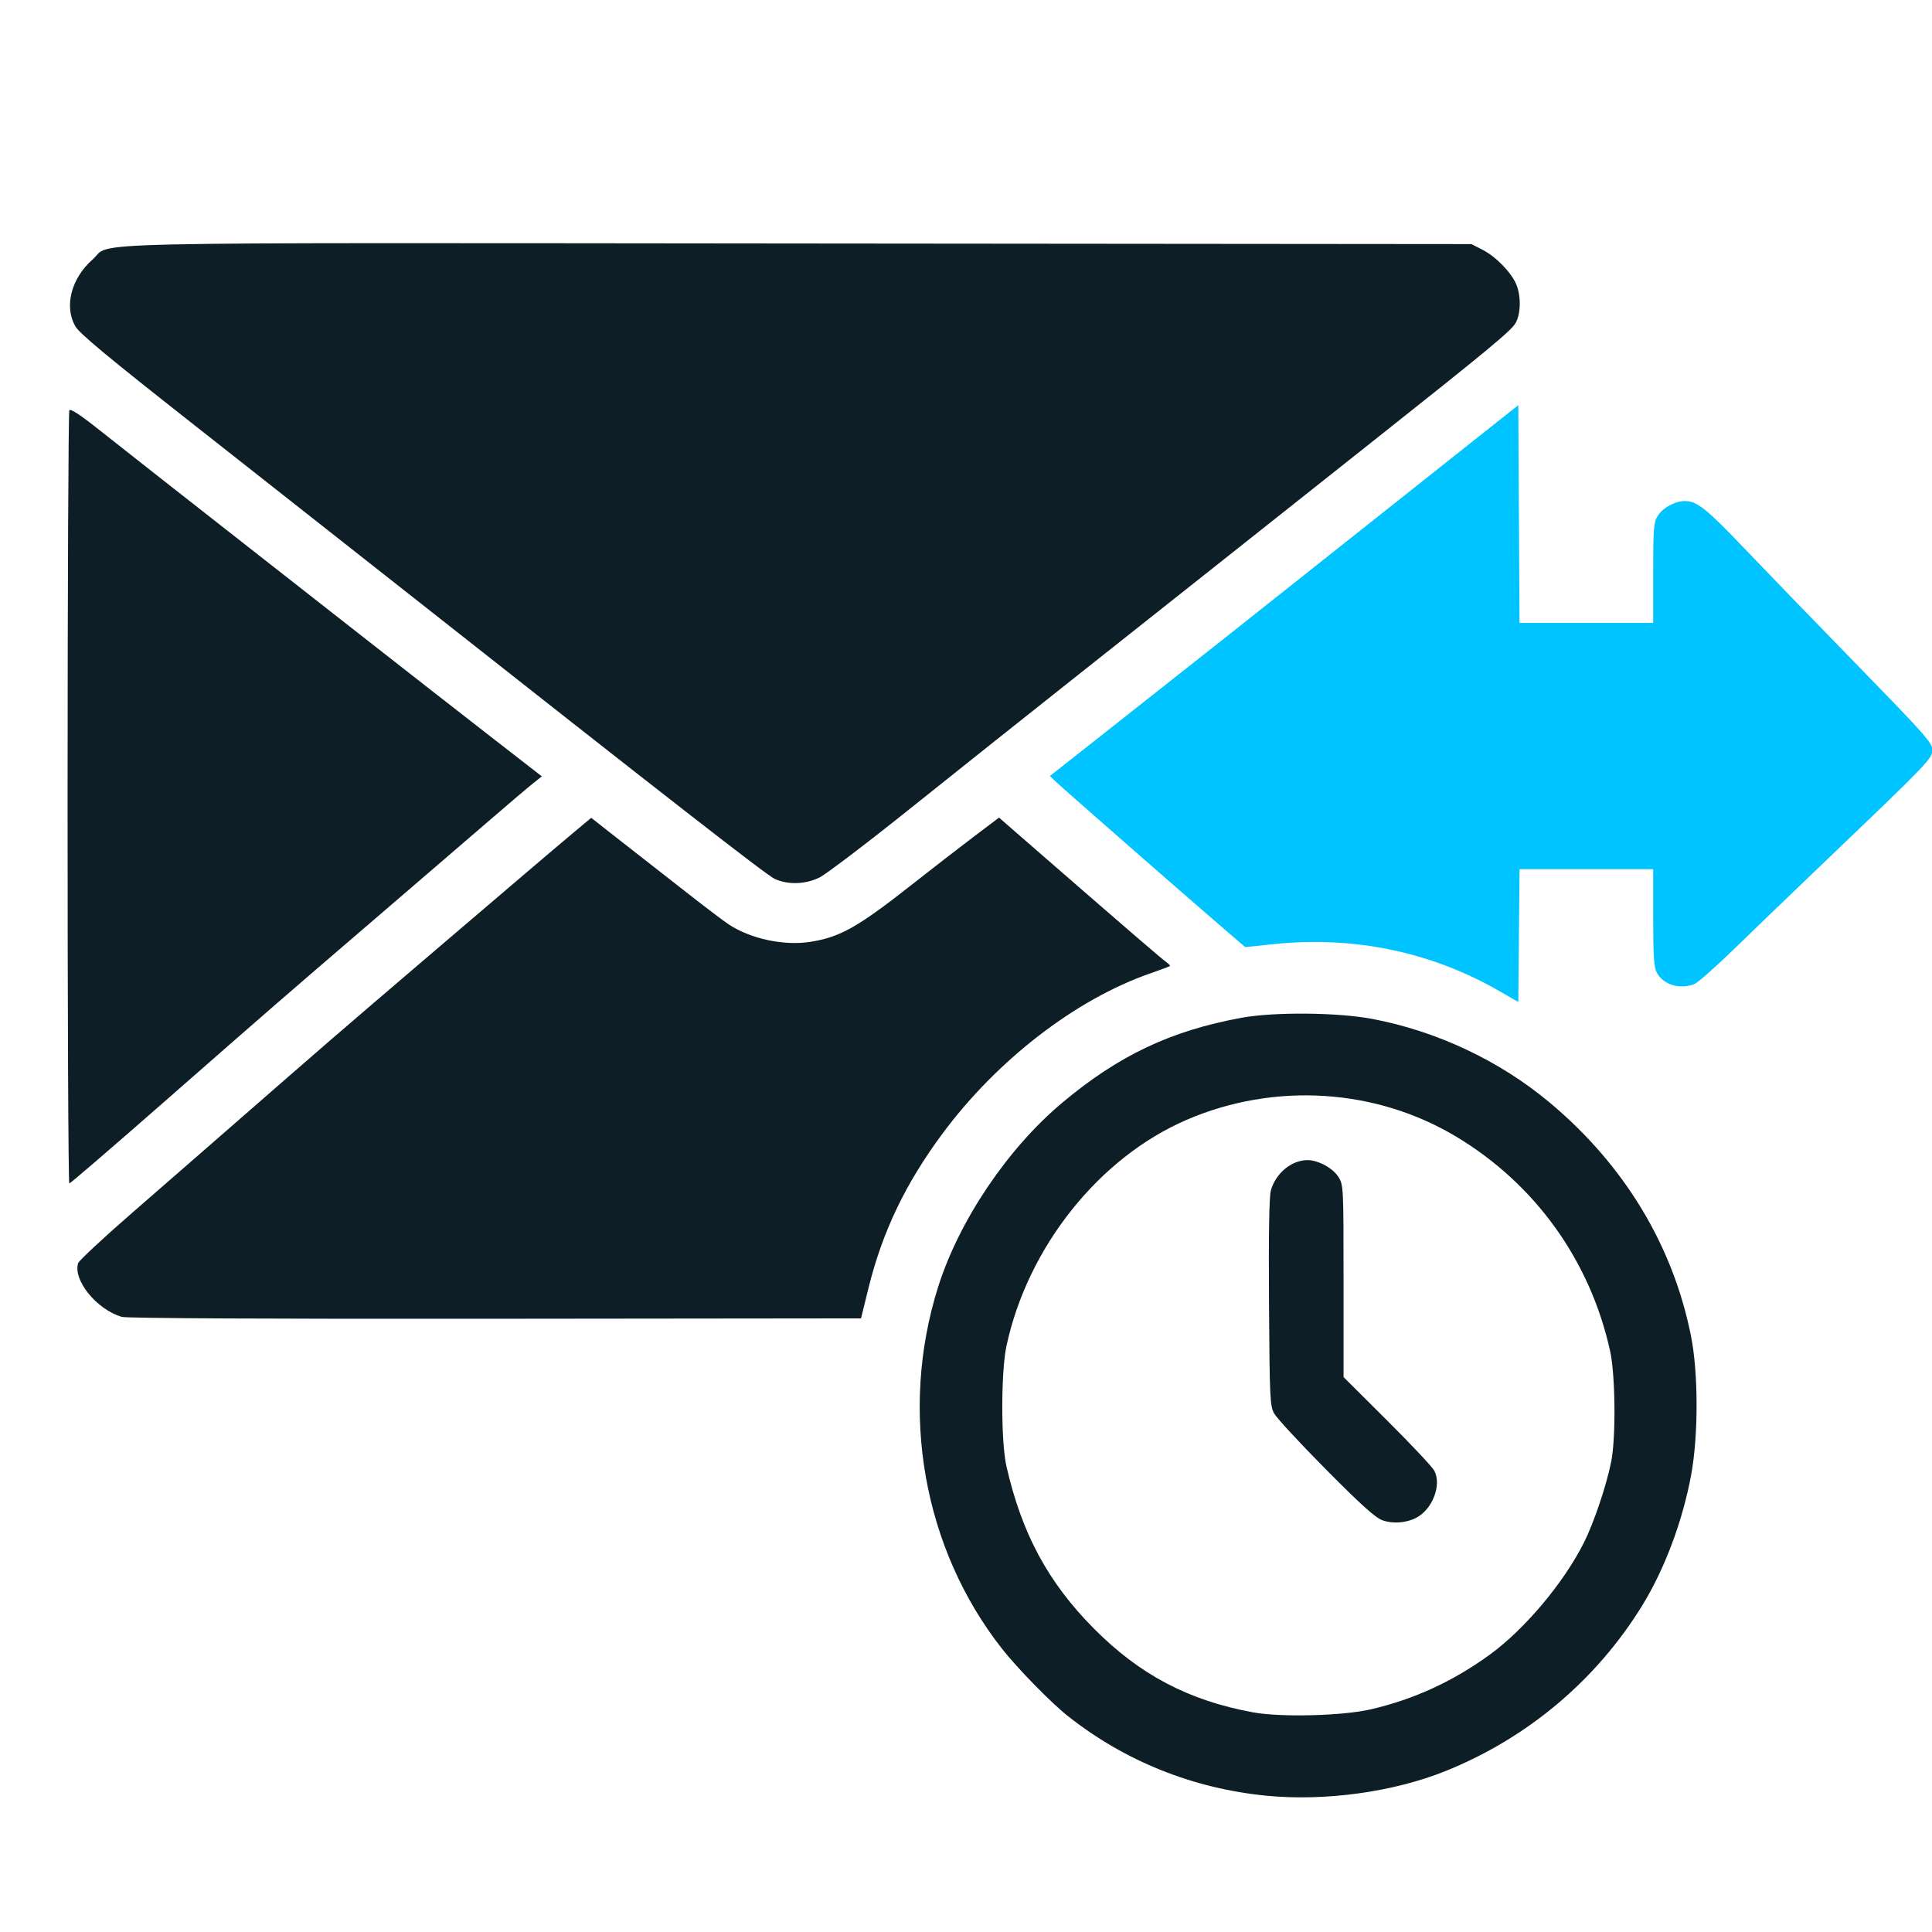
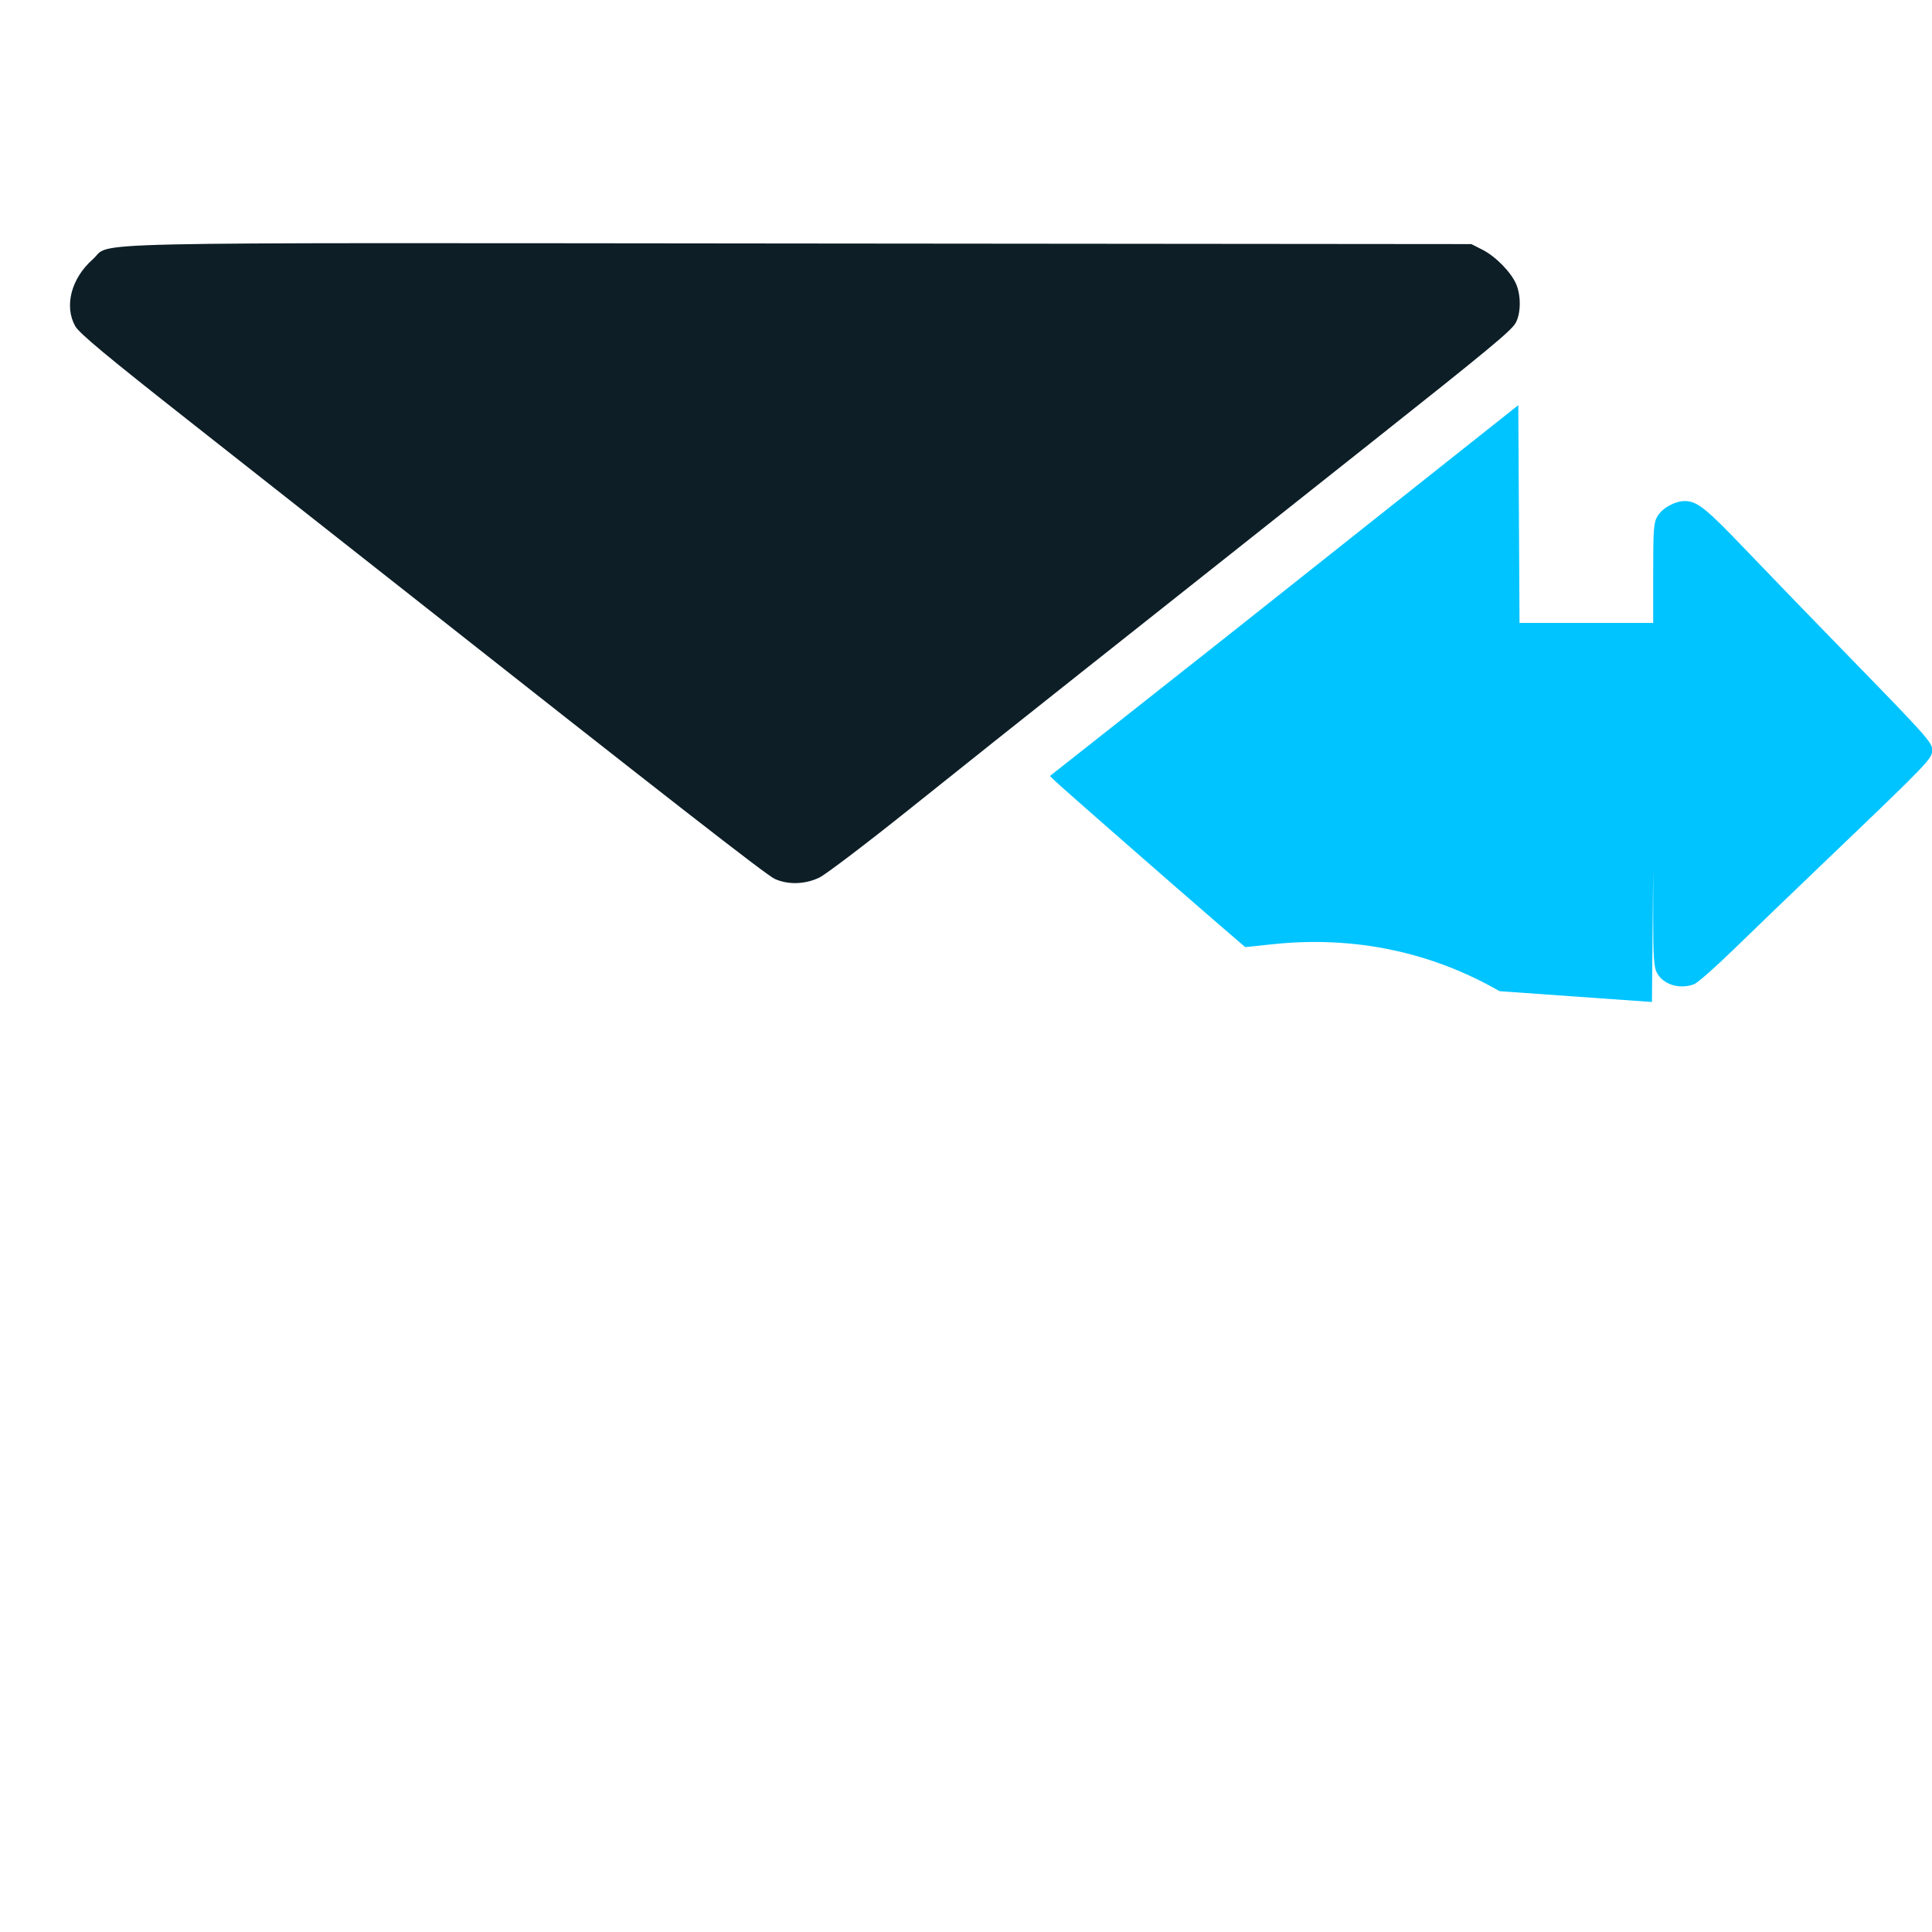
<svg xmlns="http://www.w3.org/2000/svg" xmlns:ns1="http://sodipodi.sourceforge.net/DTD/sodipodi-0.dtd" xmlns:ns2="http://www.inkscape.org/namespaces/inkscape" version="1.1" id="svg1" width="500" height="500" viewBox="0 0 500 500" ns1:docname="pitchfork-signup.svg" ns2:version="1.4.2 (ebf0e940d0, 2025-05-08)">
  <defs id="defs1" />
  <ns1:namedview id="namedview1" pagecolor="#ffffff" bordercolor="#000000" borderopacity="0.25" ns2:showpageshadow="2" ns2:pageopacity="0.0" ns2:pagecheckerboard="0" ns2:deskcolor="#d1d1d1" ns2:zoom="1.602" ns2:cx="249.68789" ns2:cy="250" ns2:window-width="1876" ns2:window-height="1052" ns2:window-x="44" ns2:window-y="0" ns2:window-maximized="1" ns2:current-layer="layer3" />
  <g ns2:groupmode="layer" id="layer3" ns2:label="Path" transform="translate(-48.005,-59.232)">
    <g id="g7" transform="matrix(1.897,0,0,1.897,-25.569,9.801)">
      <path style="fill:#0d1e26;fill-opacity:1" d="m 144.48,145.963 c -1.133,-0.515 -14.025,-10.56 -53.263,-41.5 -6.238,-4.919 -18.115,-14.272 -26.393,-20.784 -11.408,-8.975 -15.225,-12.15 -15.772,-13.12 -1.542,-2.732 -0.545,-6.543 2.386,-9.123 2.773,-2.441 -5.695,-2.251 96.41,-2.16 l 91.671,0.082 1.541,0.787 c 1.794,0.917 3.903,3.083 4.582,4.706 0.675,1.614 0.625,4.046 -0.108,5.301 -0.618,1.059 -3.802,3.694 -19.325,15.996 -4.824,3.823 -12.802,10.15 -17.73,14.061 -4.928,3.911 -14.72,11.67 -21.76,17.244 -7.04,5.573 -17.696,14.054 -23.68,18.847 -5.984,4.792 -11.6,9.06 -12.48,9.483 -1.945,0.935 -4.268,1.003 -6.08,0.179 z" id="path7" />
-       <path style="fill:#00c4ff;fill-opacity:1" d="m 243.36,161.28 c -9.333,-5.377 -19.865,-7.565 -30.868,-6.414 l -3.829,0.401 -3.478,-2.993 c -5.296,-4.558 -21.225,-18.501 -22.256,-19.482 l -0.912,-0.867 10.3,-8.122 c 11.756,-9.27 14.221,-11.221 30.875,-24.442 6.651,-5.28 14.486,-11.496 17.41,-13.814 l 5.317,-4.214 0.083,14.854 0.083,14.854 h 9.117 9.117 l 10e-4,-6.8 c 0.001,-6.089 0.064,-6.903 0.602,-7.786 0.683,-1.121 2.418,-2.061 3.765,-2.041 1.637,0.024 2.896,1.035 8.158,6.549 2.854,2.991 9.771,10.14 15.371,15.888 9.184,9.425 10.183,10.553 10.183,11.503 0,1.195 -0.426,1.638 -14.56,15.157 -4.4,4.208 -10.044,9.641 -12.542,12.072 -2.498,2.431 -4.92,4.564 -5.381,4.739 -1.998,0.76 -4.26,0.056 -5.111,-1.591 -0.388,-0.75 -0.485,-2.263 -0.485,-7.515 V 144.64 h -9.115 -9.115 l -0.085,9.057 -0.085,9.057 z" id="path6" />
-       <path style="fill:#0d1e26;fill-opacity:1" d="m 48.005,134.96 c 0.003,-28.908 0.111,-52.726 0.24,-52.928 0.155,-0.243 1.437,0.584 3.755,2.422 3.625,2.873 13.691,10.782 22.102,17.365 2.628,2.056 9.243,7.24 14.702,11.52 5.458,4.28 13.068,10.223 16.912,13.208 l 6.988,5.427 -1.223,0.973 c -0.673,0.535 -3.387,2.842 -6.032,5.126 -2.645,2.284 -9.417,8.109 -15.049,12.943 -13.368,11.475 -14.417,12.386 -29.28,25.417 -6.952,6.095 -12.748,11.083 -12.88,11.084 -0.132,0.001 -0.238,-23.65 -0.235,-52.558 z" id="path5" />
-       <path style="fill:#0d1e26;fill-opacity:1" d="m 55.405,205.713 c -3.413,-0.984 -6.693,-5.017 -5.96,-7.329 0.109,-0.343 3.383,-3.396 7.276,-6.784 3.893,-3.388 8.815,-7.676 10.939,-9.53 10.028,-8.752 12.2,-10.643 16.204,-14.113 2.363,-2.047 8.4,-7.222 13.416,-11.501 5.016,-4.278 10.992,-9.377 13.28,-11.331 2.288,-1.954 5.223,-4.44 6.522,-5.525 l 2.362,-1.972 2.278,1.795 c 1.253,0.987 3.132,2.457 4.175,3.265 1.043,0.809 3.954,3.085 6.468,5.058 2.514,1.973 5.133,3.96 5.821,4.415 2.996,1.983 7.575,2.96 11.174,2.385 4.058,-0.648 6.465,-2.007 13.84,-7.816 2.728,-2.148 6.516,-5.082 8.418,-6.518 l 3.458,-2.612 4.502,3.919 c 12.323,10.727 17.637,15.311 18.259,15.746 0.376,0.263 0.62,0.53 0.543,0.592 -0.077,0.062 -1.293,0.515 -2.701,1.005 -10.148,3.538 -20.844,11.786 -28.293,21.819 -5.053,6.805 -8.22,13.408 -10.111,21.076 l -1.026,4.161 -49.885,0.052 c -31.389,0.033 -50.284,-0.063 -50.96,-0.258 z" id="path4" />
-       <path id="path1" style="fill:#0d1e26;fill-opacity:1" d="m 211.52,271.035 c -9.97,-0.979 -19.271,-4.712 -27.04,-10.853 -2.279,-1.801 -6.892,-6.515 -8.994,-9.191 -10.758,-13.692 -14.066,-32.45 -8.708,-49.391 2.857,-9.035 9.469,-18.849 16.898,-25.082 7.706,-6.466 14.82,-9.839 24.484,-11.61 4.415,-0.809 13.051,-0.74 17.76,0.143 8.845,1.658 17.429,5.697 24.283,11.426 10.182,8.511 16.835,19.516 19.285,31.899 0.997,5.04 1.005,13.478 0.019,18.862 -1.156,6.305 -3.621,12.888 -6.697,17.879 -6.268,10.172 -15.629,18.047 -26.81,22.555 -7.112,2.867 -16.458,4.151 -24.48,3.364 z m 14.282,-11.78 c 5.882,-1.367 11.149,-3.784 16.176,-7.422 4.78,-3.459 10.137,-9.827 12.894,-15.326 1.374,-2.741 3.087,-7.83 3.726,-11.067 0.649,-3.289 0.566,-11.797 -0.147,-15.04 -2.715,-12.343 -10.198,-22.781 -20.975,-29.258 -10.99,-6.605 -24.826,-7.473 -36.804,-2.31 -11.951,5.152 -21.688,17.372 -24.578,30.843 -0.762,3.55 -0.763,13.105 -0.003,16.434 2.097,9.176 5.666,15.806 11.897,22.096 6.272,6.332 12.957,9.852 21.771,11.465 3.786,0.693 12.214,0.475 16.042,-0.415 z m 1.558,-25.802 c -0.95,-0.348 -2.94,-2.143 -7.714,-6.96 -3.539,-3.571 -6.707,-6.996 -7.04,-7.612 -0.564,-1.042 -0.612,-2.094 -0.698,-15.119 -0.061,-9.195 0.024,-14.433 0.248,-15.265 0.637,-2.367 2.834,-4.186 5.034,-4.169 1.466,0.012 3.455,1.107 4.201,2.313 0.677,1.095 0.689,1.361 0.689,14.201 v 13.085 l 5.942,5.917 c 3.268,3.254 6.164,6.337 6.436,6.85 1.034,1.953 -0.248,5.284 -2.476,6.437 -1.376,0.711 -3.209,0.839 -4.621,0.323 z" />
+       <path style="fill:#00c4ff;fill-opacity:1" d="m 243.36,161.28 c -9.333,-5.377 -19.865,-7.565 -30.868,-6.414 l -3.829,0.401 -3.478,-2.993 c -5.296,-4.558 -21.225,-18.501 -22.256,-19.482 l -0.912,-0.867 10.3,-8.122 c 11.756,-9.27 14.221,-11.221 30.875,-24.442 6.651,-5.28 14.486,-11.496 17.41,-13.814 l 5.317,-4.214 0.083,14.854 0.083,14.854 h 9.117 9.117 l 10e-4,-6.8 c 0.001,-6.089 0.064,-6.903 0.602,-7.786 0.683,-1.121 2.418,-2.061 3.765,-2.041 1.637,0.024 2.896,1.035 8.158,6.549 2.854,2.991 9.771,10.14 15.371,15.888 9.184,9.425 10.183,10.553 10.183,11.503 0,1.195 -0.426,1.638 -14.56,15.157 -4.4,4.208 -10.044,9.641 -12.542,12.072 -2.498,2.431 -4.92,4.564 -5.381,4.739 -1.998,0.76 -4.26,0.056 -5.111,-1.591 -0.388,-0.75 -0.485,-2.263 -0.485,-7.515 V 144.64 l -0.085,9.057 -0.085,9.057 z" id="path6" />
    </g>
  </g>
</svg>